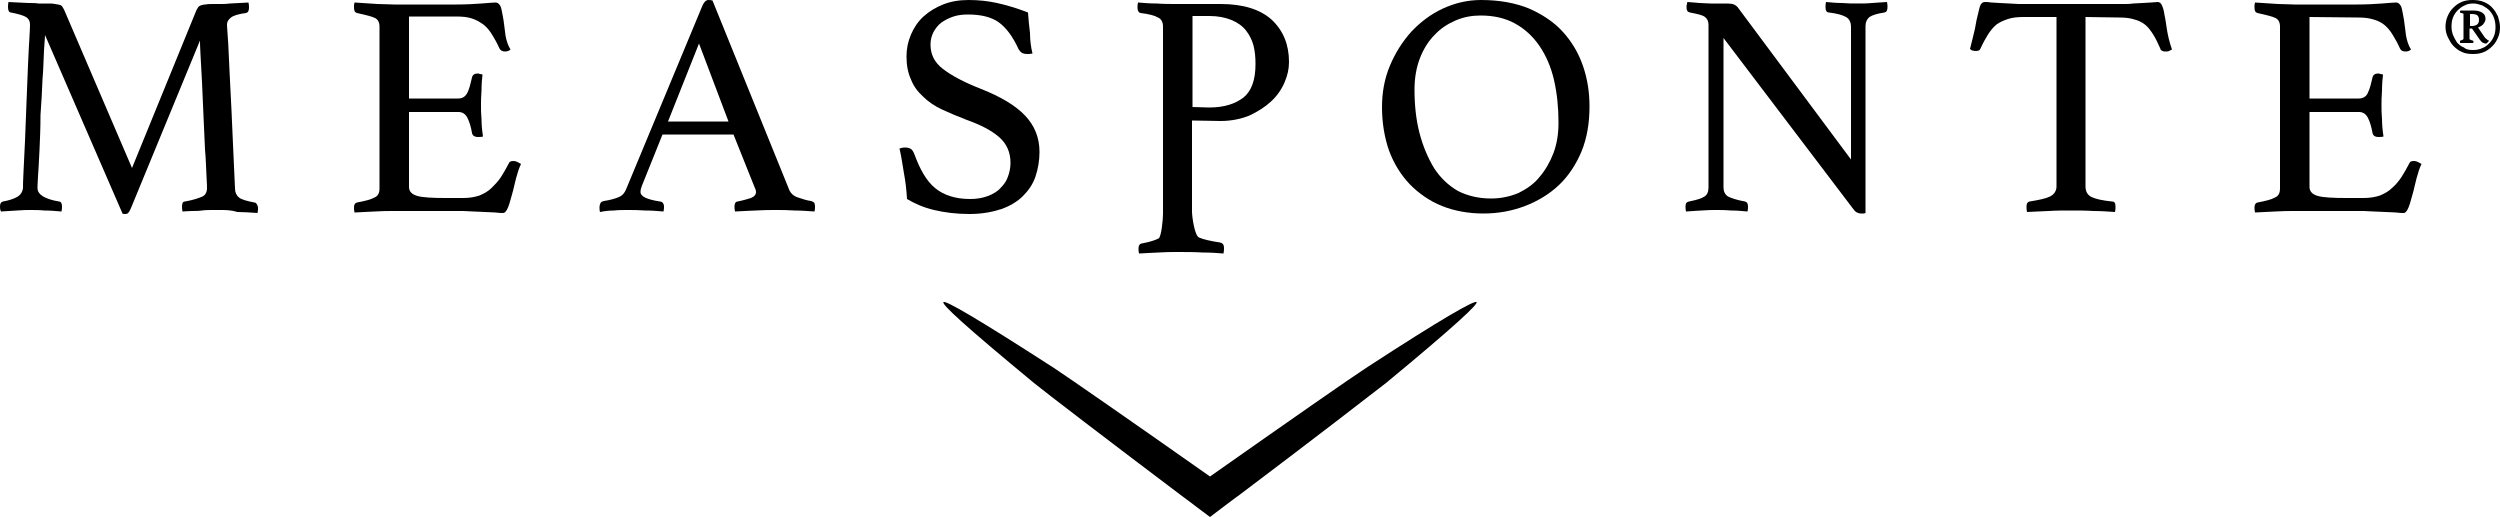
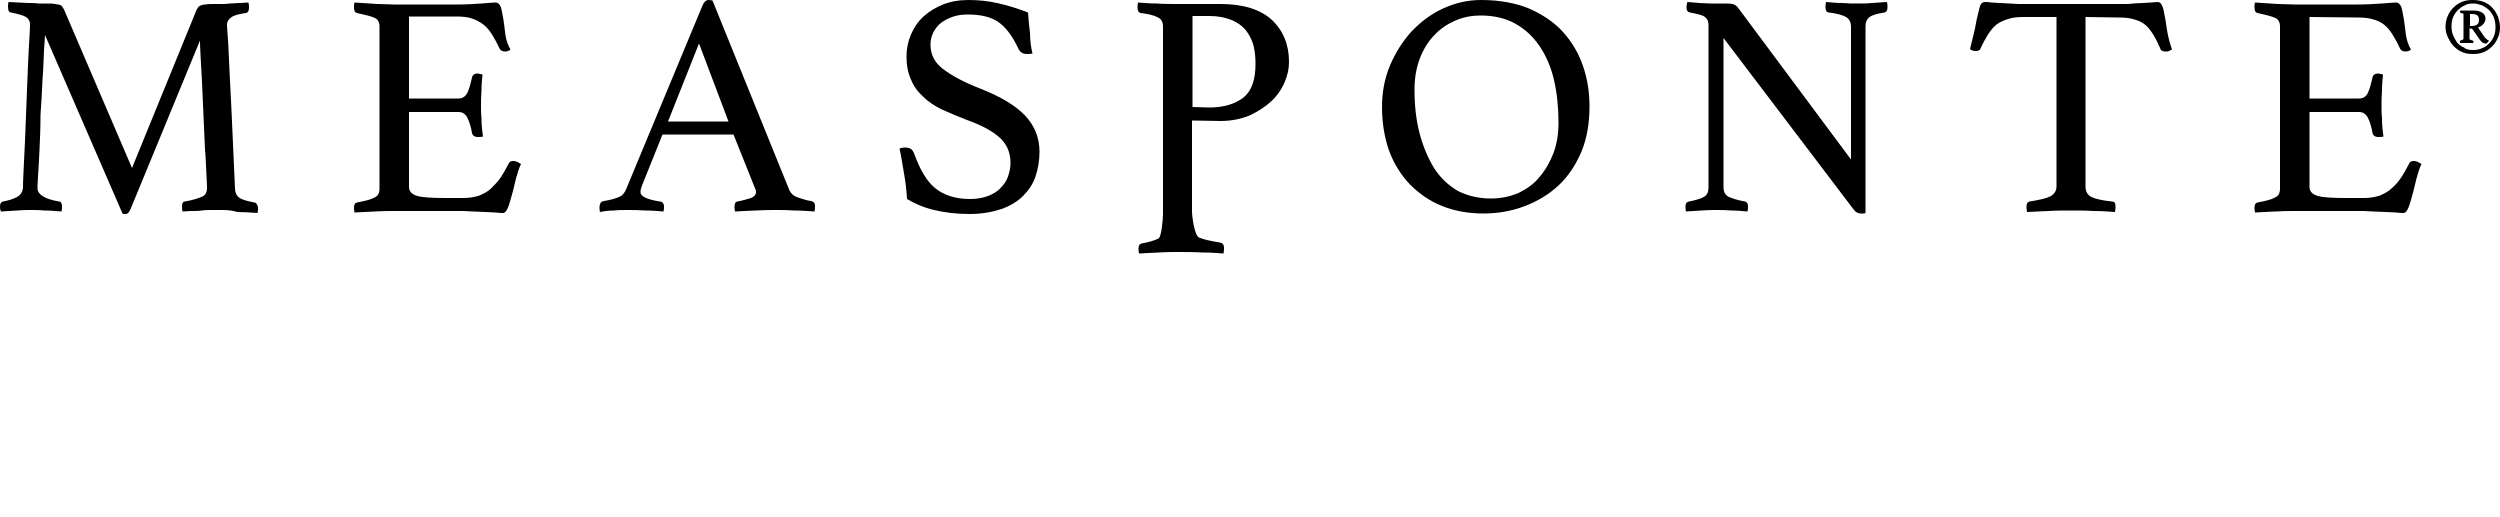
<svg xmlns="http://www.w3.org/2000/svg" version="1.1" id="Livello_1" x="0px" y="0px" viewBox="0 0 500 103.4" style="enable-background:new 0 0 500 103.4;" xml:space="preserve">
  <g id="XMLID_123_">
    <g id="XMLID_129_">
      <g id="XMLID_131_">
        <path id="XMLID_17_" d="M39.3,2c0.1-0.2,0.2-0.3,0.3-0.5s0.3-0.3,0.5-0.4c0.3-0.1,0.6-0.2,1-0.2c0.4-0.1,1-0.1,1.8-0.1     c0.3,0,0.8,0,1.3,0c0.6,0,1.1,0,1.8-0.1c0.6,0,1.3-0.1,1.9-0.1c0.7,0,1.3-0.1,1.8-0.1c0.1,0.4,0.1,0.8,0.1,1c0,0.7-0.2,1-0.6,1.1     c-1.5,0.2-2.5,0.5-3,0.9s-0.8,0.8-0.8,1.4c0,0,0,0.6,0.1,1.7s0.2,2.9,0.3,5.4s0.3,5.9,0.5,10.1s0.4,9.4,0.7,15.6     c0,0.8,0.3,1.4,0.8,1.8c0.5,0.4,1.5,0.7,3.1,1c0.2,0,0.4,0.2,0.5,0.4s0.2,0.4,0.2,0.7s0,0.6-0.1,1c-1.5-0.1-2.8-0.2-4-0.2     C46.2,42,45.1,42,44,42c-0.4,0-1,0-1.6,0s-1.3,0-2,0.1s-1.4,0.1-2.1,0.1c-0.7,0-1.3,0.1-1.8,0.1c-0.1-0.4-0.1-0.8-0.1-1     c0-0.7,0.2-1,0.6-1c1.7-0.3,2.8-0.7,3.5-1c0.6-0.3,0.9-0.9,0.9-1.7c0-0.1,0-0.9-0.1-2.4c-0.1-1.4-0.1-3.2-0.3-5.3     c-0.1-2.1-0.2-4.3-0.3-6.7s-0.2-4.7-0.3-6.8s-0.2-4-0.3-5.5S40,8.4,40,8.1L26.2,41.6c-0.2,0.4-0.3,0.7-0.5,0.9     c-0.1,0.2-0.4,0.3-0.6,0.3c-0.3,0-0.5,0-0.6-0.1L9,7c0,0.4-0.1,1.5-0.2,3.1c-0.1,1.6-0.1,3.6-0.3,5.8c-0.1,2.2-0.2,4.6-0.4,7.1     c0,2.5-0.1,4.8-0.2,7c-0.1,2.1-0.2,3.9-0.3,5.3c-0.1,1.4-0.1,2.2-0.1,2.3c0,1.3,1.4,2.2,4.3,2.7c0.4,0,0.6,0.4,0.6,1     c0,0.3,0,0.6-0.1,1c-1.1-0.1-2.3-0.2-3.4-0.2c-1-0.1-2-0.1-2.8-0.1c-0.7,0-1.6,0-2.7,0.1s-2.2,0.1-3.2,0.2C0,41.9,0,41.6,0,41.3     c0-0.6,0.2-0.9,0.6-1c1.1-0.2,2.1-0.5,2.8-0.9s1.1-1,1.2-1.8c0-0.4,0-1.5,0.1-3.2c0.1-1.8,0.2-3.8,0.3-6.2c0.1-2.4,0.2-5,0.3-7.7     c0.1-2.7,0.2-5.2,0.3-7.5c0.1-2.3,0.2-4.2,0.3-5.7C6,5.7,6,4.9,6,4.9c0-0.7-0.3-1.2-0.8-1.5s-1.5-0.6-3-0.9     c-0.4,0-0.6-0.4-0.6-1.1c0-0.3,0-0.6,0.1-1c0.6,0,1.2,0.1,1.9,0.1S5,0.6,5.7,0.6s1.4,0,2,0.1c0.6,0,1.1,0,1.5,0     c0.8,0,1.4,0,1.8,0.1c0.4,0.1,0.8,0.1,1,0.2c0.3,0.1,0.4,0.2,0.5,0.4s0.2,0.3,0.3,0.5l13.6,31.7L39.3,2z" />
        <path id="XMLID_16_" d="M81.8,3.4v16.3h9.9c0.8,0,1.4-0.4,1.8-1.2c0.4-0.8,0.6-1.8,0.9-3c0.1-0.5,0.5-0.8,1.1-0.8     c0.1,0,0.3,0,0.5,0.1c0.2,0,0.4,0.1,0.5,0.1c-0.1,0.9-0.2,2-0.2,3.2c-0.1,1.2-0.1,2.2-0.1,3.1c0,0.7,0,1.6,0.1,2.6     c0,1,0.1,2.2,0.3,3.5c-0.3,0.1-0.7,0.1-1,0.1c-0.7,0-1.1-0.3-1.2-0.8c-0.2-1.2-0.5-2.2-0.9-3s-1-1.2-1.8-1.2h-9.9v15     c0,0.9,0.6,1.5,1.7,1.8s3,0.4,5.7,0.4h3.5c1.2,0,2.3-0.2,3.2-0.5c0.9-0.4,1.7-0.8,2.4-1.5s1.3-1.3,1.9-2.2     c0.5-0.8,1.1-1.8,1.6-2.8c0.1-0.3,0.4-0.4,1-0.4c0.2,0,0.4,0.1,0.7,0.2c0.2,0.1,0.5,0.3,0.7,0.4c-0.4,0.8-0.7,1.8-1,2.9     c-0.3,1.1-0.5,2.2-0.8,3.2s-0.5,1.9-0.8,2.6c-0.3,0.7-0.6,1.1-1,1.1c-0.3,0-0.8,0-1.5-0.1c-0.6,0-1.3-0.1-2.1-0.1     c-0.7,0-1.5-0.1-2.3-0.1s-1.4-0.1-2-0.1H78.8c-1.2,0-2.5,0-3.9,0.1s-2.7,0.1-4,0.2c-0.1-0.4-0.1-0.8-0.1-1c0-0.6,0.2-0.9,0.6-1     c1.6-0.3,2.8-0.6,3.5-1c0.7-0.3,1-0.9,1-1.8V5.3c0-0.8-0.3-1.4-0.9-1.7s-1.8-0.6-3.6-1c-0.4-0.1-0.6-0.4-0.6-1.1     c0-0.2,0-0.4,0-0.5s0.1-0.3,0.1-0.5c1.8,0.1,3.3,0.2,4.6,0.3c1.2,0,2.3,0.1,3.3,0.1h12.5c1.9,0,3.6-0.1,5-0.2s2.3-0.2,2.8-0.2     s0.9,0.4,1.1,1c0.2,0.7,0.3,1.5,0.5,2.5c0.1,1,0.3,2,0.4,3.1c0.2,1.1,0.5,2,1,2.8c-0.3,0.3-0.7,0.4-1.1,0.4     c-0.5,0-0.9-0.2-1.1-0.6c-0.5-1.1-1-2-1.5-2.8s-1-1.4-1.6-1.9c-0.8-0.6-1.5-1-2.4-1.3s-1.9-0.4-3.2-0.4h-9.4     C81.8,3.3,81.8,3.4,81.8,3.4z" />
        <path id="XMLID_142_" d="M146.7,26.9h-14.2l-4.1,10.2c-0.2,0.5-0.3,0.9-0.3,1.3c0,0.9,1.3,1.5,3.9,1.9c0.3,0,0.5,0.2,0.6,0.3     c0.1,0.2,0.2,0.4,0.2,0.7s0,0.6-0.1,1c-1.1-0.1-2.4-0.2-3.6-0.2c-1.3-0.1-2.5-0.1-3.7-0.1c-0.8,0-1.7,0-2.6,0.1     c-0.9,0-1.8,0.1-2.8,0.3c-0.1-0.3-0.1-0.7-0.1-1s0.1-0.5,0.2-0.8c0.1-0.2,0.3-0.3,0.7-0.4c1.3-0.2,2.3-0.5,3-0.8s1.1-0.8,1.4-1.5     l15.3-36.8c0.3-0.7,0.7-1.1,1.2-1.1c0.2,0,0.4,0,0.8,0.1l15.4,38c0.3,0.6,0.8,1.1,1.7,1.4c0.9,0.3,1.8,0.6,2.6,0.7     c0.3,0.1,0.5,0.2,0.6,0.3s0.2,0.4,0.2,0.8c0,0.3,0,0.6-0.1,1c-1.4-0.1-2.7-0.2-4-0.2c-1.3-0.1-2.5-0.1-3.7-0.1s-2.5,0-4.1,0.1     c-1.5,0.1-2.9,0.1-4.1,0.2c-0.1-0.4-0.1-0.8-0.1-1c0-0.4,0.1-0.6,0.2-0.8c0.1-0.1,0.3-0.2,0.4-0.2c1.1-0.2,2-0.5,2.7-0.7     c0.7-0.3,1-0.7,1-1.2c0-0.3-0.1-0.6-0.3-1L146.7,26.9z M145.7,24.3l-5.9-15.6l-6.2,15.6H145.7z" />
        <path id="XMLID_13_" d="M206.5,10.7c-0.4,0.1-0.7,0.1-1,0.1c-0.5,0-1-0.1-1.2-0.3c-0.3-0.2-0.4-0.4-0.6-0.7     c-1.1-2.4-2.4-4.2-3.9-5.3s-3.6-1.6-6.2-1.6c-1,0-2,0.1-2.9,0.4S189,4,188.3,4.5s-1.2,1.2-1.6,1.9c-0.4,0.8-0.6,1.6-0.6,2.5     c0,2,0.8,3.6,2.5,4.9s4.1,2.6,7.4,3.9c4.1,1.6,7.1,3.4,9,5.4s2.9,4.4,2.9,7.3c0,1.7-0.3,3.4-0.8,4.9s-1.4,2.8-2.5,3.9     c-1.1,1.1-2.6,2-4.3,2.6c-1.8,0.6-3.9,1-6.4,1c-2.6,0-5-0.3-7.1-0.8s-3.9-1.3-5.4-2.2c-0.1-1.8-0.3-3.5-0.6-5.1     c-0.3-1.7-0.5-3.3-0.9-5c0.3-0.1,0.7-0.2,1.1-0.2c0.5,0,0.9,0.1,1.2,0.3c0.3,0.2,0.5,0.6,0.7,1.1c1.1,3,2.4,5.3,4.1,6.7     c1.7,1.4,4,2.2,7,2.2c1.4,0,2.5-0.2,3.6-0.6c1-0.4,1.9-0.9,2.5-1.6c0.7-0.7,1.2-1.4,1.5-2.3c0.3-0.8,0.5-1.8,0.5-2.7     c0-2.2-0.8-3.9-2.3-5.2c-1.5-1.3-3.6-2.4-6.4-3.4c-1.8-0.7-3.5-1.4-5-2.1s-2.8-1.6-3.8-2.6c-1.1-1-1.9-2.1-2.4-3.4     c-0.6-1.3-0.9-2.8-0.9-4.6c0-1.6,0.3-3,0.9-4.4c0.6-1.4,1.4-2.6,2.5-3.6s2.4-1.8,3.9-2.4s3.2-0.9,5.1-0.9c2,0,3.9,0.2,5.7,0.6     s3.9,1,6.2,1.9c0.1,1.3,0.2,2.6,0.4,4.1C206,8.1,206.2,9.5,206.5,10.7" />
        <path id="XMLID_138_" d="M238.4,24.1v18.2c0,1,0.5,4.8,1.4,5.2s2.3,0.7,4.2,1c0.5,0.1,0.8,0.4,0.8,1.1c0,0.3,0,0.7-0.1,1.1     c-1.2-0.1-2.6-0.2-4.2-0.2c-1.6-0.1-3.3-0.1-5.1-0.1c-1.1,0-2.3,0-3.7,0.1s-2.7,0.1-3.9,0.2c-0.1-0.4-0.1-0.8-0.1-1     c0-0.6,0.2-0.9,0.6-1c1.7-0.3,2.8-0.7,3.4-1c0.6-0.3,0.9-4,0.9-4.9V5.3c0-0.8-0.3-1.5-1-1.8c-0.7-0.4-1.8-0.7-3.5-0.9     c-0.4-0.1-0.6-0.5-0.6-1.1c0-0.3,0-0.6,0.1-1c1.2,0.1,2.4,0.2,3.8,0.2c1.3,0.1,2.6,0.1,3.8,0.1h8.9c4.6,0,8,1.1,10.3,3.2     c2.3,2.2,3.4,5,3.4,8.4c0,1.4-0.3,2.7-0.9,4.1s-1.5,2.7-2.7,3.8c-1.2,1.1-2.6,2-4.3,2.8c-1.7,0.7-3.7,1.1-5.8,1.1L238.4,24.1     L238.4,24.1z M241.8,21.5c3,0,5.2-0.7,6.9-2c1.6-1.3,2.4-3.5,2.4-6.7c0-1.3-0.1-2.5-0.4-3.7c-0.3-1.1-0.8-2.1-1.5-3     s-1.7-1.6-2.9-2.1s-2.7-0.8-4.4-0.8h-3.4v18.2L241.8,21.5L241.8,21.5z" />
        <path id="XMLID_135_" d="M276.4,21.4c0-2.9,0.5-5.7,1.6-8.3s2.5-4.8,4.3-6.8c1.8-1.9,3.9-3.5,6.3-4.6s4.9-1.7,7.6-1.7     c3.7,0,6.9,0.6,9.6,1.7c2.7,1.2,5,2.7,6.8,4.7s3.1,4.2,4,6.8s1.3,5.3,1.3,8.1c0,3.3-0.5,6.3-1.6,9c-1.1,2.6-2.6,4.9-4.5,6.7     s-4.2,3.2-6.8,4.2c-2.6,1-5.4,1.5-8.3,1.5c-3,0-5.8-0.5-8.3-1.5s-4.6-2.5-6.4-4.3c-1.8-1.9-3.2-4.1-4.2-6.8     C276.9,27.5,276.4,24.6,276.4,21.4 M298.2,39.7c2,0,3.8-0.4,5.5-1.1c1.6-0.8,3.1-1.8,4.2-3.2c1.2-1.4,2.1-3,2.8-4.8     c0.7-1.9,1-3.9,1-6.1c0-3-0.3-5.9-0.9-8.5s-1.6-4.9-2.9-6.8S305,5.8,303,4.7s-4.3-1.6-6.9-1.6c-1.7,0-3.4,0.3-5,1s-3,1.6-4.2,2.9     c-1.2,1.2-2.2,2.8-2.9,4.6c-0.7,1.8-1.1,3.9-1.1,6.3c0,3.1,0.3,6,1,8.7s1.7,5,2.9,7c1.3,2,2.9,3.5,4.8,4.6     C293.6,39.2,295.8,39.7,298.2,39.7" />
        <path id="XMLID_8_" d="M370.2,31.9V5.4c0-0.9-0.3-1.6-1-2s-1.8-0.7-3.4-0.9c-0.5,0-0.7-0.4-0.7-1.1c0-0.3,0-0.6,0.1-1     c1.1,0.1,2.1,0.2,3.2,0.2c1.1,0.1,2.1,0.1,3.1,0.1c0.9,0,1.9,0,2.9-0.1s2-0.1,3-0.2c0.1,0.4,0.1,0.8,0.1,1c0,0.7-0.2,1-0.6,1.1     c-1.4,0.2-2.4,0.5-3,0.9c-0.5,0.4-0.8,1-0.8,1.8v37.4c-0.1,0-0.2,0.1-0.4,0.1c-0.2,0-0.4,0-0.5,0c-0.3,0-0.6-0.1-0.8-0.2     c-0.3-0.1-0.6-0.5-0.9-0.9l-25.8-34v29.9c0,0.8,0.3,1.4,0.9,1.8c0.6,0.3,1.7,0.7,3.4,1c0.4,0.1,0.6,0.4,0.6,1c0,0.3,0,0.6-0.1,1     c-1.1-0.1-2.1-0.2-3.2-0.2c-1.1-0.1-2.1-0.1-3-0.1c-0.8,0-1.8,0-3,0.1c-1.1,0.1-2.2,0.1-3.1,0.2c-0.1-0.4-0.1-0.8-0.1-1     c0-0.6,0.2-0.9,0.7-1c1.5-0.3,2.5-0.6,3.1-1c0.5-0.3,0.8-0.9,0.8-1.8V5c0-0.7-0.2-1.2-0.7-1.6s-1.5-0.6-3-0.9     c-0.5-0.1-0.7-0.4-0.7-1.1c0-0.2,0-0.4,0.1-0.6c0-0.1,0-0.3,0.1-0.4c0.8,0.1,1.7,0.1,2.4,0.2c0.7,0,1.4,0.1,2.2,0.1     c0.8,0,1.4,0,2,0c1.2,0,2,0,2.4,0.1s0.7,0.3,1,0.6L370.2,31.9z" />
        <path id="XMLID_7_" d="M417.1,3.4v33.9c0,1,0.4,1.7,1.2,2.1c0.8,0.4,2.2,0.7,4.1,0.9c0.5,0,0.7,0.3,0.7,1c0,0.3,0,0.7-0.1,1.1     c-1.4-0.1-2.8-0.2-4.3-0.2c-1.5-0.1-3-0.1-4.5-0.1s-3,0-4.5,0.1s-3,0.1-4.3,0.2c-0.1-0.4-0.1-0.8-0.1-1.1c0-0.6,0.2-0.9,0.6-1     c1.9-0.3,3.3-0.6,4.1-1c0.8-0.4,1.3-1.1,1.3-2V3.4h-6.5c-1.3,0-2.3,0.1-3.2,0.4c-0.9,0.3-1.6,0.6-2.3,1.1c-0.6,0.5-1.2,1.2-1.7,2     s-1,1.7-1.5,2.8c-0.1,0.2-0.2,0.4-0.4,0.4c-0.2,0.1-0.4,0.1-0.5,0.1c-0.5,0-0.9-0.1-1.2-0.4c0.4-1.5,0.7-2.9,1-4.1     c0.2-1.2,0.4-2.2,0.6-2.9c0.2-0.8,0.3-1.4,0.5-1.8s0.5-0.6,0.9-0.6c0.3,0,0.7,0,1.3,0.1c0.5,0,1.1,0.1,1.7,0.1s1.2,0.1,1.9,0.1     c0.6,0,1.2,0.1,1.8,0.1h21.2c0.5,0,1.1,0,1.7-0.1c0.6,0,1.3-0.1,1.9-0.1s1.2-0.1,1.7-0.1s1-0.1,1.3-0.1c0.4,0,0.7,0.2,0.9,0.7     c0.2,0.4,0.4,1.1,0.5,1.9c0.2,0.8,0.3,1.8,0.5,3s0.5,2.5,1,3.9c-0.2,0.1-0.4,0.2-0.6,0.3s-0.4,0.1-0.7,0.1c-0.2,0-0.4,0-0.6-0.1     s-0.4-0.2-0.4-0.4c-0.5-1.1-0.9-2-1.4-2.8s-1-1.5-1.6-2s-1.4-0.9-2.2-1.1c-0.9-0.3-1.9-0.4-3.2-0.4L417.1,3.4L417.1,3.4z" />
        <path id="XMLID_6_" d="M461.9,3.4v16.3h9.9c0.8,0,1.5-0.4,1.8-1.2c0.4-0.8,0.6-1.8,0.9-3c0.1-0.5,0.5-0.8,1.1-0.8     c0.1,0,0.3,0,0.5,0.1c0.2,0,0.4,0.1,0.5,0.1c-0.1,0.9-0.2,2-0.2,3.2c-0.1,1.2-0.1,2.2-0.1,3.1c0,0.7,0,1.6,0.1,2.6     c0,1,0.1,2.2,0.3,3.5c-0.3,0.1-0.7,0.1-1,0.1c-0.7,0-1.1-0.3-1.2-0.8c-0.2-1.2-0.5-2.2-0.9-3s-1-1.2-1.8-1.2h-9.9v15     c0,0.9,0.6,1.5,1.7,1.8s3,0.4,5.7,0.4h3.5c1.2,0,2.3-0.2,3.2-0.5c0.9-0.4,1.7-0.8,2.4-1.5c0.7-0.6,1.3-1.3,1.9-2.2     c0.5-0.8,1.1-1.8,1.6-2.8c0.1-0.3,0.4-0.4,1-0.4c0.2,0,0.4,0.1,0.7,0.2c0.2,0.1,0.5,0.3,0.7,0.4c-0.4,0.8-0.7,1.8-1,2.9     c-0.3,1.1-0.5,2.2-0.8,3.2s-0.5,1.9-0.8,2.6c-0.3,0.7-0.6,1.1-1,1.1c-0.3,0-0.8,0-1.5-0.1c-0.6,0-1.3-0.1-2.1-0.1     c-0.7,0-1.5-0.1-2.3-0.1s-1.4-0.1-2-0.1h-13.9c-1.2,0-2.5,0-3.9,0.1s-2.7,0.1-4,0.2c-0.1-0.4-0.1-0.8-0.1-1c0-0.6,0.2-0.9,0.6-1     c1.6-0.3,2.8-0.6,3.5-1c0.7-0.3,1-0.9,1-1.8V5.3c0-0.8-0.3-1.4-0.9-1.7s-1.8-0.6-3.6-1c-0.4-0.1-0.6-0.4-0.6-1.1     c0-0.2,0-0.4,0-0.5s0.1-0.3,0.1-0.5c1.8,0.1,3.3,0.2,4.6,0.3c1.2,0,2.3,0.1,3.3,0.1h12.5c1.9,0,3.6-0.1,5-0.2s2.3-0.2,2.8-0.2     s0.9,0.4,1.1,1c0.2,0.7,0.3,1.5,0.5,2.5c0.1,1,0.3,2,0.4,3.1c0.2,1.1,0.5,2,1,2.8c-0.3,0.3-0.7,0.4-1.1,0.4     c-0.6,0-0.9-0.2-1.1-0.6c-0.5-1.1-1-2-1.5-2.8s-1-1.4-1.6-1.9s-1.4-0.9-2.2-1.1c-0.9-0.3-1.9-0.4-3.2-0.4L461.9,3.4L461.9,3.4z" />
      </g>
-       <path id="XMLID_5_" d="M295.3,60.4c-0.5-0.3-6.6,3.1-22.1,13.2c-2.5,1.6-16,11-31.2,21.7c-15.2-10.7-28.6-20-31.2-21.7    c-15.5-10-21.6-13.5-22.1-13.2c-0.5,0.4,4.3,4.8,18.1,16.2c2.2,1.8,15,11.6,29.6,22.6c0,0,3.1,2.3,2.4,1.8    c1.1,0.8,2.1,1.6,3.2,2.4l0,0l0,0c1.8-1.4,3.6-2.7,5.3-4l0.3-0.2c14.6-11,27.3-20.8,29.6-22.6C291,65.2,295.8,60.7,295.3,60.4z" />
    </g>
    <path id="XMLID_124_" d="M489.1,5.4c0-0.7,0.1-1.4,0.4-2.1s0.6-1.2,1.1-1.7s1-0.9,1.7-1.2s1.4-0.4,2.2-0.4c0.8,0,1.6,0.1,2.3,0.4   c0.7,0.3,1.3,0.7,1.7,1.2c0.5,0.5,0.8,1.1,1.1,1.7c0.2,0.7,0.4,1.4,0.4,2.1s-0.1,1.5-0.4,2.1c-0.3,0.7-0.6,1.2-1.1,1.7   s-1,0.9-1.7,1.2s-1.4,0.4-2.2,0.4c-0.8,0-1.6-0.1-2.2-0.4c-0.7-0.3-1.2-0.7-1.7-1.2s-0.8-1.1-1.1-1.7   C489.3,6.9,489.1,6.2,489.1,5.4 M494.6,10c0.7,0,1.3-0.1,1.9-0.4c0.6-0.2,1-0.6,1.4-1s0.7-0.9,0.9-1.4c0.2-0.5,0.3-1.1,0.3-1.8   c0-0.6-0.1-1.3-0.3-1.8c-0.2-0.6-0.5-1-0.9-1.5c-0.4-0.4-0.9-0.7-1.4-1c-0.6-0.2-1.2-0.4-1.8-0.4c-0.7,0-1.3,0.1-1.8,0.4   c-0.5,0.2-1,0.6-1.4,1s-0.7,0.9-0.9,1.4c-0.2,0.5-0.3,1.1-0.3,1.8c0,0.6,0.1,1.2,0.3,1.7c0.2,0.5,0.5,1,0.8,1.5   c0.4,0.4,0.8,0.8,1.4,1C493.2,9.9,493.8,10,494.6,10 M497.8,8.1c0,0.1-0.1,0.2-0.2,0.3s-0.2,0.2-0.3,0.3h-0.2   c-0.2,0-0.4-0.1-0.6-0.2c-0.2-0.1-0.3-0.3-0.5-0.5l-1.6-2.3h-0.5v2c0,0.1,0,0.2,0.1,0.2c0.1,0.1,0.2,0.1,0.5,0.2   c0.1,0,0.2,0.1,0.2,0.2c0,0.1,0,0.2-0.1,0.3c-0.2,0-0.4,0-0.6,0h-0.7h-0.6c-0.2,0-0.5,0-0.7,0V8.5V8.3c0-0.1,0-0.2,0.1-0.2   c0.4-0.1,0.6-0.2,0.6-0.4V2.9c0-0.1,0-0.2-0.1-0.2s-0.2-0.1-0.4-0.1c-0.1,0-0.2-0.1-0.2-0.2c0-0.1,0-0.2,0.1-0.3c0.2,0,0.4,0,0.7,0   c0.3,0,0.5,0,0.7,0h1.1c0.7,0,1.3,0.1,1.8,0.4s0.7,0.7,0.7,1.3c0,0.4-0.2,0.7-0.5,1.1c-0.3,0.3-0.7,0.5-1,0.6l1.3,1.9   c0.1,0.2,0.3,0.3,0.4,0.4C497.5,8,497.6,8.1,497.8,8.1 M494.3,5.2c1,0,1.5-0.4,1.5-1.2c0-0.4-0.1-0.7-0.3-0.9   c-0.2-0.2-0.6-0.3-1.2-0.3H494v2.4H494.3z" />
  </g>
</svg>